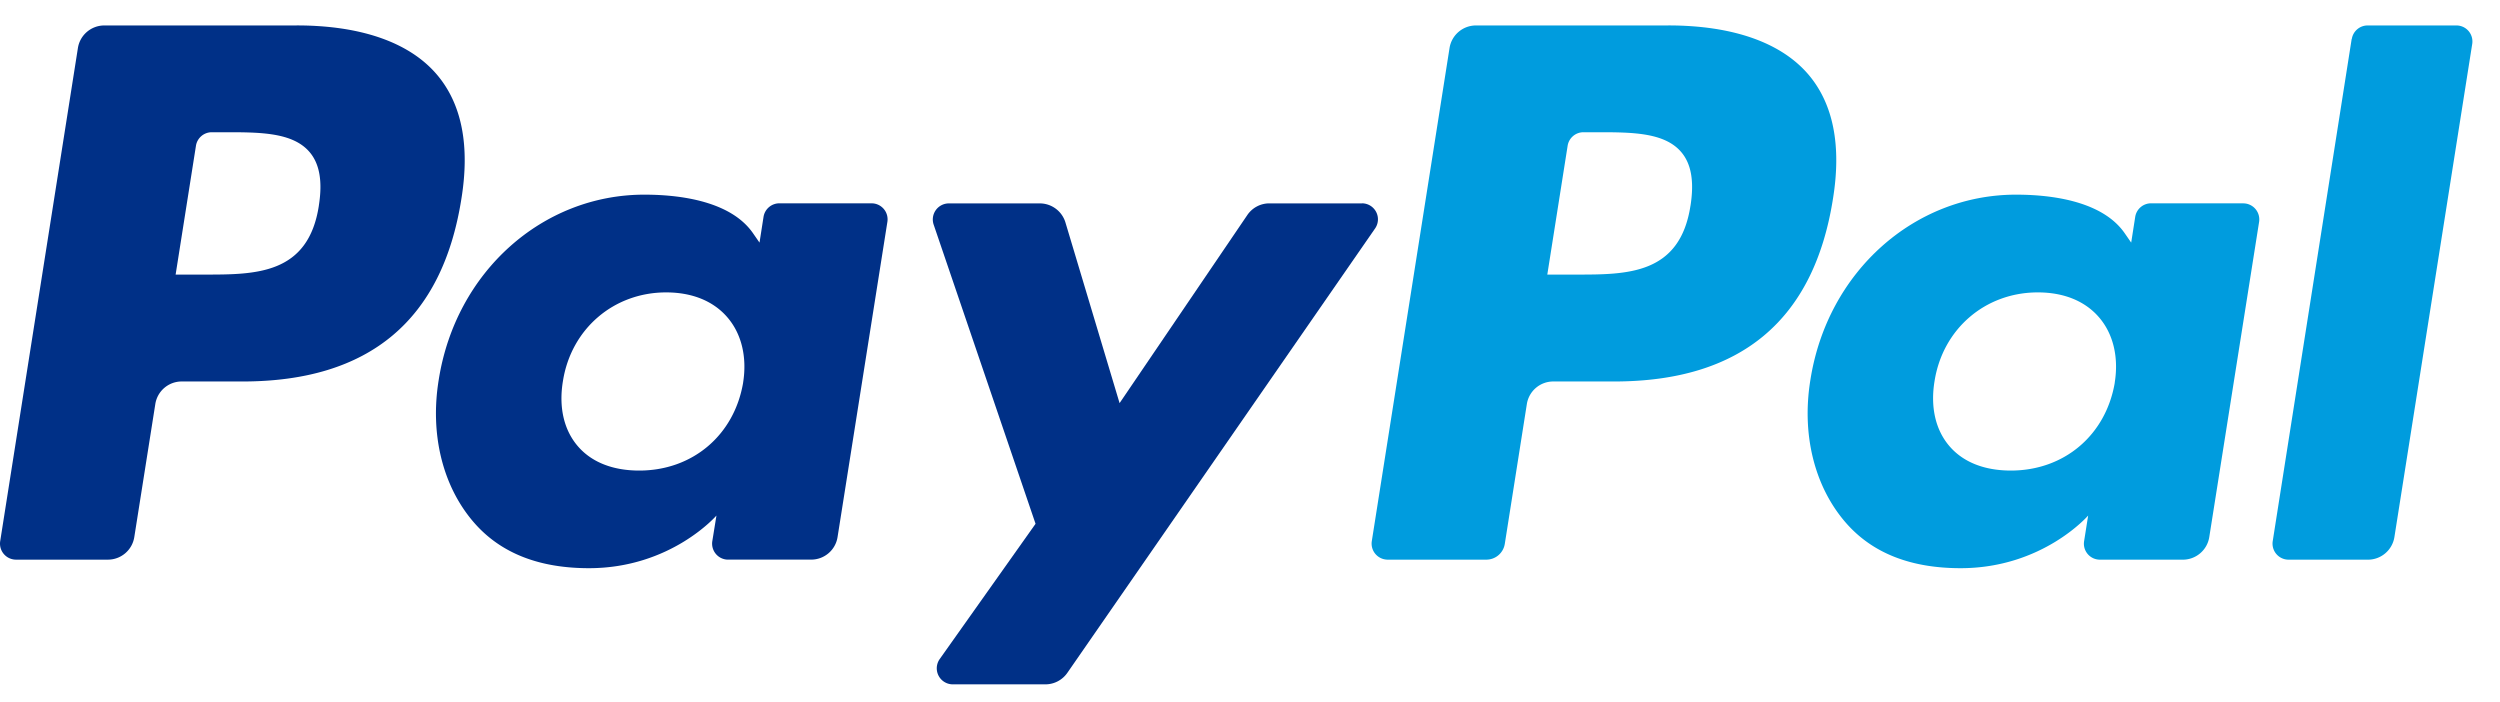
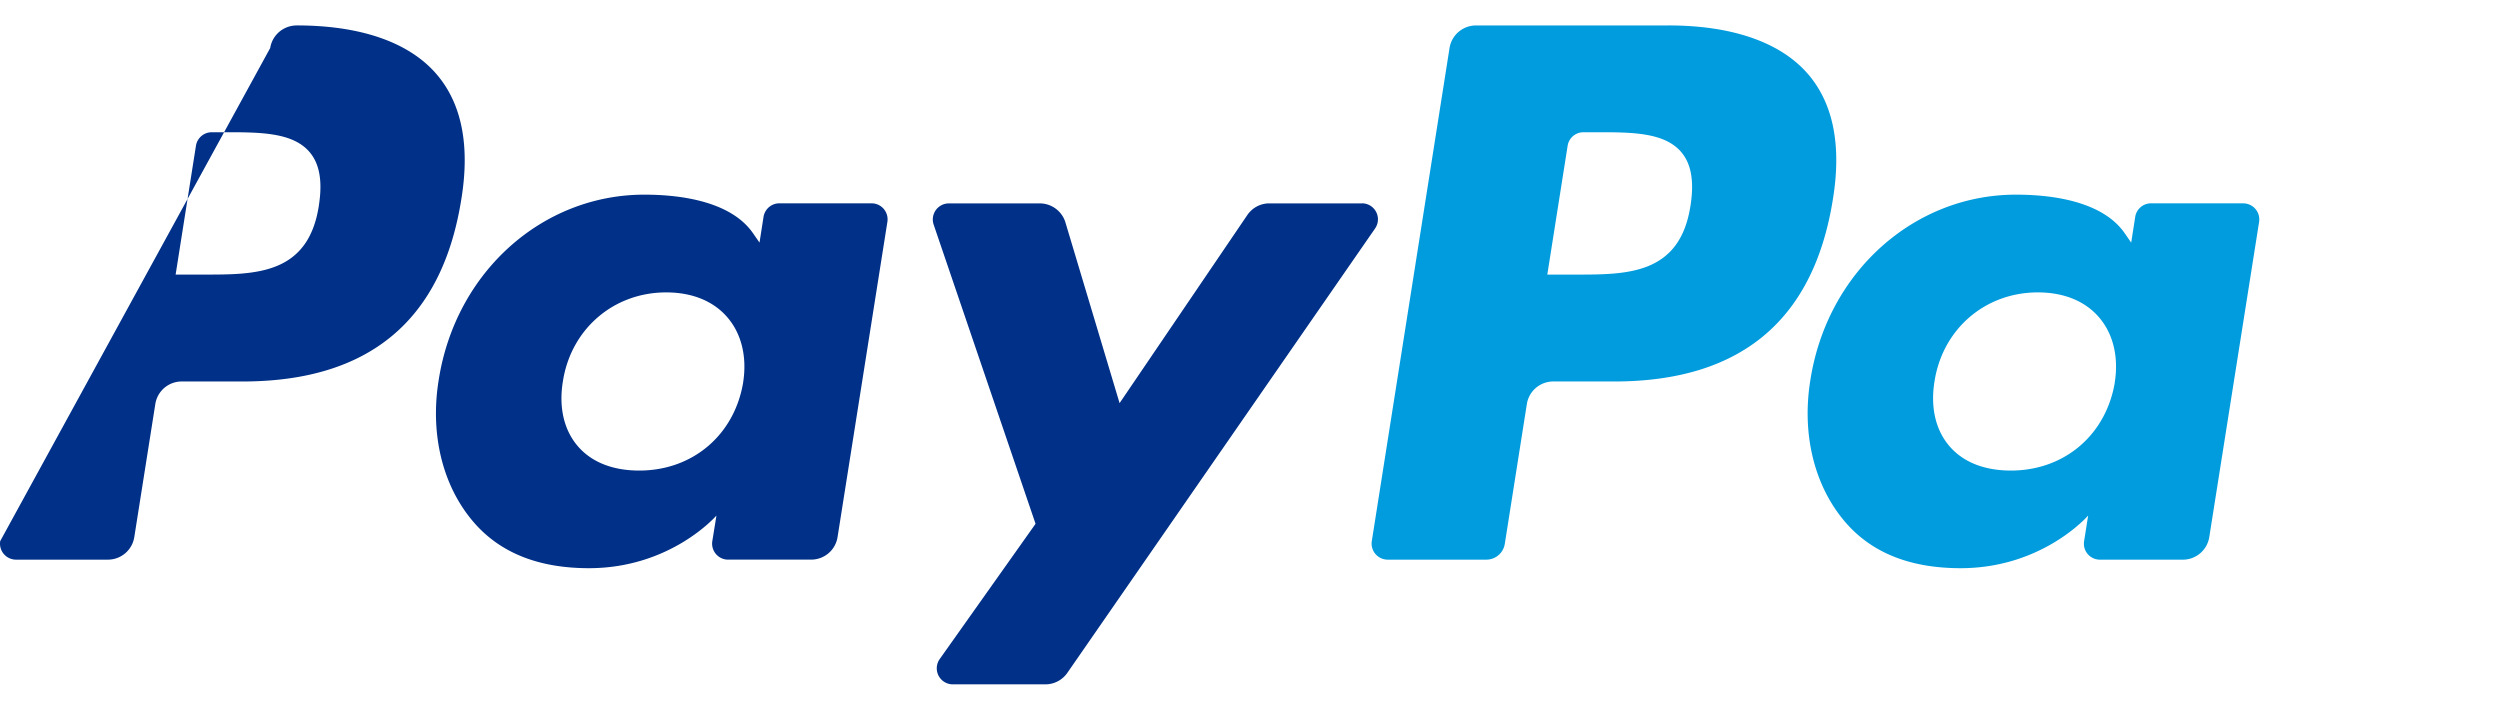
<svg xmlns="http://www.w3.org/2000/svg" t="1717761352477" class="icon" viewBox="0 0 3645 1024" version="1.1" p-id="110529" width="1779.785" height="500">
  <path d="M2464.739 299.745c-15.319 100.598-92.16 100.598-166.502 100.598h-42.271l29.655-187.884a23.347 23.347 0 0 1 23.06-19.661h19.415c50.627 0 98.427 0 123.044 28.795 14.746 17.203 19.169 42.803 13.64 78.152m-32.358-262.636h-280.412a39.035 39.035 0 0 0-38.584 32.891L2000.089 788.931a23.388 23.388 0 0 0 19.538 26.747 21.217 21.217 0 0 0 3.564 0.287h143.852a27.238 27.238 0 0 0 26.952-23.02l32.154-203.858a38.953 38.953 0 0 1 38.502-32.891h88.678c184.73 0 291.308-89.334 319.16-266.527 12.534-77.414 0.492-138.281-35.758-180.92-39.895-46.858-110.592-71.68-204.39-71.68" fill="#009CDE" p-id="110530" />
-   <path d="M464.908 299.745c-15.36 100.598-92.201 100.598-166.584 100.598H256.053l29.655-187.884a23.347 23.347 0 0 1 23.06-19.661h19.415c50.627 0 98.427 0 123.085 28.795 14.746 17.203 19.169 42.803 13.599 78.152M432.55 37.11H152.179c-19.21 0-35.594 13.926-38.584 32.891L0.299 788.931a23.347 23.347 0 0 0 19.415 26.747c1.229 0.205 2.458 0.287 3.686 0.287h133.939a38.953 38.953 0 0 0 38.461-32.891l30.638-193.946a38.912 38.912 0 0 1 38.461-32.932h88.719c184.73 0 291.308-89.334 319.119-266.527 12.534-77.414 0.532-138.281-35.758-180.92-39.854-46.858-110.551-71.68-204.349-71.68m650.854 520.806c-12.984 76.718-73.851 128.205-151.552 128.205-38.912 0-70.124-12.493-90.112-36.291-20.07-23.798-27.279-57.016-21.053-94.29 12.042-76.063 73.974-129.188 150.446-129.188 38.093 0 69.059 12.657 89.498 36.577 20.48 23.921 28.672 57.795 22.733 94.945m187.105-261.407h-134.185a23.429 23.429 0 0 0-23.142 19.784l-5.857 37.519-9.421-13.599c-29.082-42.189-93.88-56.32-158.597-56.32-148.316 0-275.005 112.435-299.704 270.049-12.82 78.684 5.407 153.846 49.971 206.316 40.878 48.169 99.41 68.239 169.042 68.239 119.603 0 185.917-76.759 185.917-76.759l-6.021 37.274a23.347 23.347 0 0 0 19.415 26.747c1.229 0.164 2.458 0.287 3.686 0.246h120.914c19.21 0.082 35.635-13.885 38.584-32.85l72.663-459.612a23.388 23.388 0 0 0-19.456-26.747 24.576 24.576 0 0 0-3.686-0.246" fill="#003087" p-id="110531" />
+   <path d="M464.908 299.745c-15.36 100.598-92.201 100.598-166.584 100.598H256.053l29.655-187.884a23.347 23.347 0 0 1 23.06-19.661h19.415c50.627 0 98.427 0 123.085 28.795 14.746 17.203 19.169 42.803 13.599 78.152M432.55 37.11c-19.21 0-35.594 13.926-38.584 32.891L0.299 788.931a23.347 23.347 0 0 0 19.415 26.747c1.229 0.205 2.458 0.287 3.686 0.287h133.939a38.953 38.953 0 0 0 38.461-32.891l30.638-193.946a38.912 38.912 0 0 1 38.461-32.932h88.719c184.73 0 291.308-89.334 319.119-266.527 12.534-77.414 0.532-138.281-35.758-180.92-39.854-46.858-110.551-71.68-204.349-71.68m650.854 520.806c-12.984 76.718-73.851 128.205-151.552 128.205-38.912 0-70.124-12.493-90.112-36.291-20.07-23.798-27.279-57.016-21.053-94.29 12.042-76.063 73.974-129.188 150.446-129.188 38.093 0 69.059 12.657 89.498 36.577 20.48 23.921 28.672 57.795 22.733 94.945m187.105-261.407h-134.185a23.429 23.429 0 0 0-23.142 19.784l-5.857 37.519-9.421-13.599c-29.082-42.189-93.88-56.32-158.597-56.32-148.316 0-275.005 112.435-299.704 270.049-12.82 78.684 5.407 153.846 49.971 206.316 40.878 48.169 99.41 68.239 169.042 68.239 119.603 0 185.917-76.759 185.917-76.759l-6.021 37.274a23.347 23.347 0 0 0 19.415 26.747c1.229 0.164 2.458 0.287 3.686 0.246h120.914c19.21 0.082 35.635-13.885 38.584-32.85l72.663-459.612a23.388 23.388 0 0 0-19.456-26.747 24.576 24.576 0 0 0-3.686-0.246" fill="#003087" p-id="110531" />
  <path d="M3083.358 557.875c-13.025 76.718-73.851 128.205-151.552 128.205-38.912 0-70.124-12.493-90.112-36.291-20.07-23.798-27.279-57.016-21.094-94.29 12.083-76.063 73.933-129.188 150.487-129.188 38.134 0 69.059 12.657 89.498 36.577 20.48 23.921 28.672 57.795 22.692 94.945m187.146-261.407h-134.144a23.429 23.429 0 0 0-23.142 19.784l-5.857 37.519-9.421-13.599c-29.082-42.189-93.88-56.32-158.597-56.32-148.275 0-274.964 112.435-299.704 270.049-12.82 78.684 5.448 153.846 49.971 206.316 40.837 48.169 99.369 68.239 169.042 68.239 119.644 0 185.958-76.759 185.958-76.759l-5.898 37.315c-2.048 12.698 6.554 24.658 19.251 26.706 1.27 0.205 2.54 0.328 3.809 0.328h120.832c19.21 0 35.594-13.926 38.584-32.891l72.663-459.612a23.429 23.429 0 0 0-19.661-26.747 24.453 24.453 0 0 0-3.686-0.246" fill="#009CDE" p-id="110532" />
  <path d="M1985.712 296.509h-135.004a38.83 38.83 0 0 0-32.154 17.08l-186.204 274.186-78.93-263.373a39.117 39.117 0 0 0-37.315-27.853h-132.71a23.429 23.429 0 0 0-22.118 30.966l148.562 436.183-139.756 197.222a23.388 23.388 0 0 0 19.087 36.864h135.004a38.994 38.994 0 0 0 31.99-16.753L2004.881 333.087a23.347 23.347 0 0 0-19.169-36.659" fill="#003087" p-id="110533" />
-   <path d="M3428.733 56.893l-115.098 732.078a23.388 23.388 0 0 0 19.456 26.747c1.229 0.164 2.417 0.287 3.604 0.287h115.835c19.128 0 35.471-13.967 38.502-32.891L3604.492 64.143a23.347 23.347 0 0 0-19.374-26.747 22.692 22.692 0 0 0-3.686-0.287h-129.434a23.347 23.347 0 0 0-23.06 19.743" fill="#009CDE" p-id="110534" />
</svg>